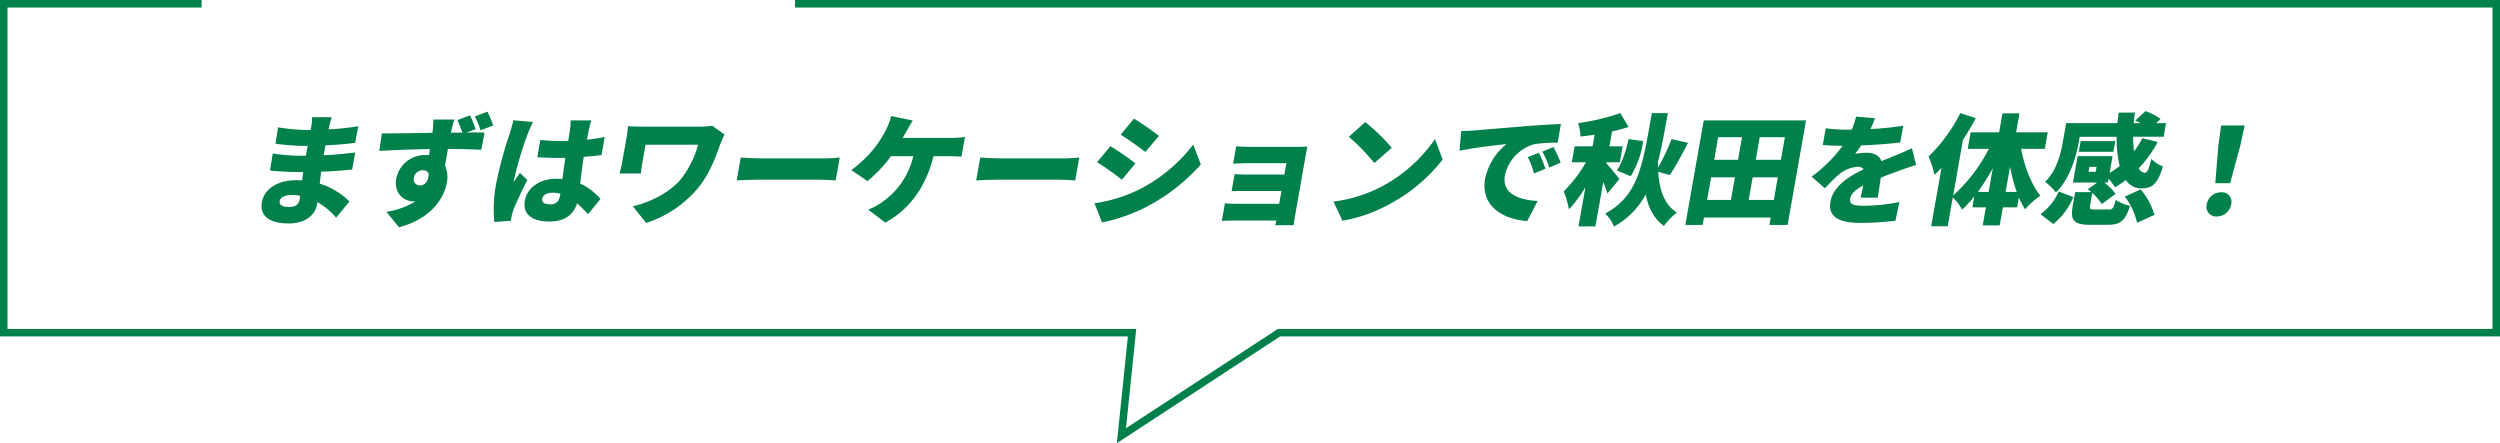
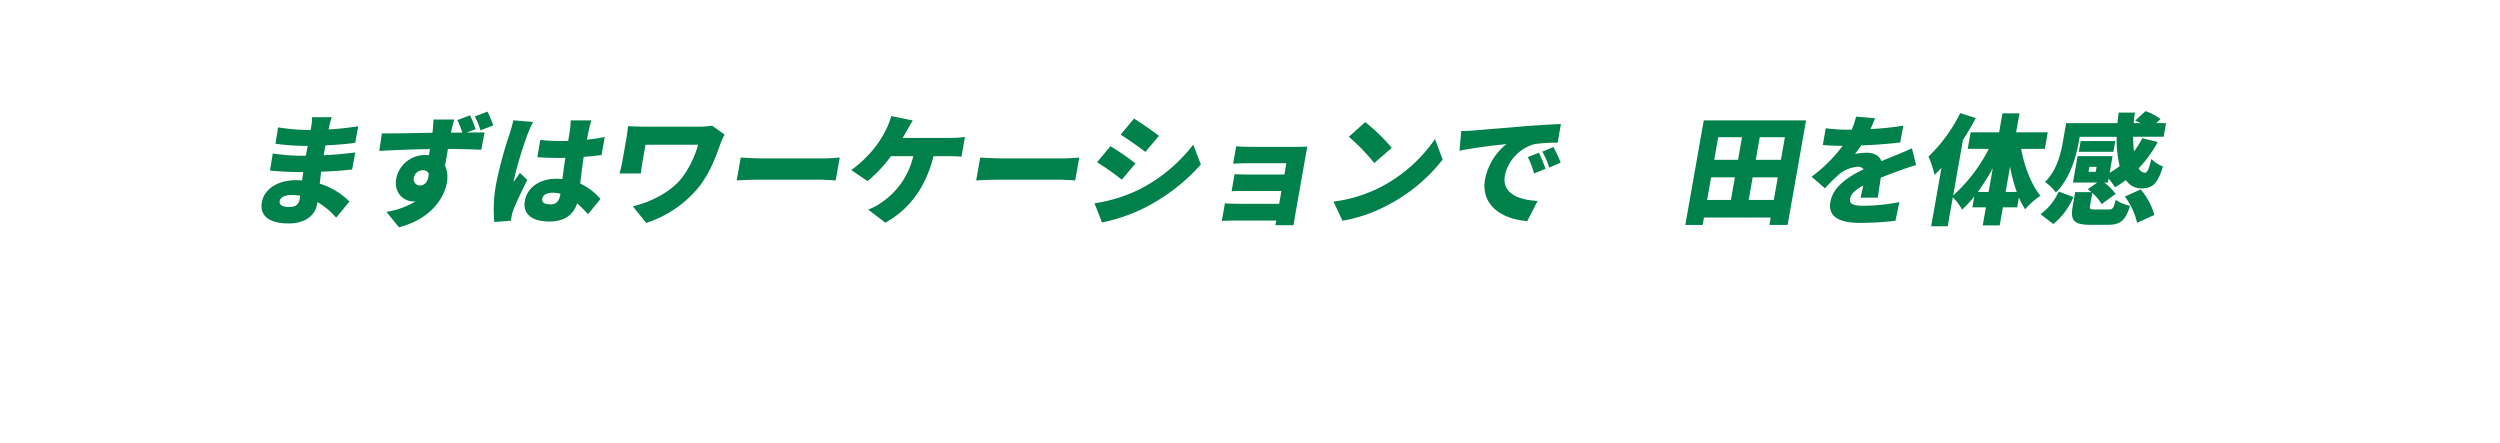
<svg xmlns="http://www.w3.org/2000/svg" width="664.337" height="117.77" viewBox="0 0 664.337 117.77">
  <g id="グループ_908" data-name="グループ 908" transform="translate(-627.5 -11735.447)">
    <g id="title-03" transform="translate(684.122 11764.526)">
      <path id="パス_1104" data-name="パス 1104" d="M30.887,4.613c-.044.253-.131.576-.192.926a74.1,74.1,0,0,0,7.877-.83l-.8,4.393c-1.956.288-4.8.541-7.886.672-.192.926-.349,1.816-.5,2.637,3.31-.157,5.9-.445,8.4-.734l-.83,4.524c-2.847.288-5.2.48-8.244.576-.114,1.022-.245,2.1-.367,3.179A19.256,19.256,0,0,1,36.232,24.7L32.7,29a18.924,18.924,0,0,0-4.969-4.139l-.114.638c-.524,2.987-3.3,5.03-7.5,5.03-5.38,0-7.772-2.131-7.144-5.668.6-3.406,4.078-5.825,9.143-5.825.541,0,1.048.035,1.546.061.1-.734.2-1.493.3-2.227H22.4c-1.685,0-5.318-.157-7.275-.41l.734-4.515a52.424,52.424,0,0,0,7.371.6H24.66c.148-.856.306-1.747.489-2.611H24.128a70.023,70.023,0,0,1-7.537-.576L17.264,5a56.844,56.844,0,0,0,7.58.7h1.083l.192-1.083A12.343,12.343,0,0,0,26.3,2.29h5.222C31.306,2.962,31.053,3.853,30.887,4.613ZM20.119,26.157c1.624,0,2.594-.445,2.882-2.07.035-.218.1-.541.131-.926a13.54,13.54,0,0,0-2.349-.192c-1.782,0-2.926.7-3.083,1.589C17.517,25.616,18.469,26.157,20.119,26.157Z" transform="translate(0 -0.233)" fill="#00804b" />
      <path id="パス_1105" data-name="パス 1105" d="M74.289,5.265l-2.349.891c1.939,0,3.764-.035,4.742,0l-.873,4.585c-1.9-.1-4.864-.192-8.873-.218-.227,1.493-.515,3.091-.751,4.428a7.68,7.68,0,0,1,.463,4.611c-.725,4.1-4.332,9.606-12.706,11.772l-3.345-4.1a21.161,21.161,0,0,0,7.781-2.8,3.242,3.242,0,0,1-.576.035c-2.358,0-5.31-2.009-4.585-6.113a7.783,7.783,0,0,1,7.9-6.209,5.6,5.6,0,0,1,.786.035c.1-.541.192-1.083.253-1.624-4.786.061-9.536.288-13.449.48l.69-4.646c3.659.026,9.344-.1,13.457-.166a1.458,1.458,0,0,1,.026-.349c.14-1.528.218-2.707.21-3.179H68.63c-.2.6-.681,2.576-.812,3.153l-.052.349c.891,0,1.939,0,3-.035a29.4,29.4,0,0,0-1.292-3.31l3.345-1.275A25.825,25.825,0,0,1,74.289,5.265ZM59.53,20.224c1.048,0,2.227-.734,2.314-3.179a1.648,1.648,0,0,0-1.6-.856,2.382,2.382,0,0,0-2.367,2.07A1.641,1.641,0,0,0,59.53,20.224ZM78.987,4.278,75.6,5.579a20.9,20.9,0,0,0-1.511-3.694L77.459.61A29.123,29.123,0,0,1,78.987,4.278Z" transform="translate(-4.54 -0.02)" fill="#00804b" />
      <path id="パス_1106" data-name="パス 1106" d="M92.532,6.934a101.272,101.272,0,0,0-3.615,12.025,5.979,5.979,0,0,0-.1.734c.541-.926,1.065-1.528,1.651-2.48l1.991,1.878c-1.458,2.864-2.978,6.078-3.685,7.921a10.252,10.252,0,0,0-.454,1.493c-.061.349-.166.926-.218,1.432l-4.419.323a36.266,36.266,0,0,1,.5-10.218,106.662,106.662,0,0,1,3.572-13.2c.3-.952.742-2.419.987-3.6l5.24.445A31.551,31.551,0,0,0,92.532,6.934ZM108.9,5.406c-.14.6-.358,1.651-.62,3,1.659-.192,3.257-.41,4.742-.734l-.847,4.8c-1.467.192-3.057.384-4.733.48-.454,2.926-.69,5.187-.934,7.1a15.832,15.832,0,0,1,5.388,4.1L108.574,28.2a32.354,32.354,0,0,0-2.891-2.9c-.943,2.987-3.24,4.838-7.406,4.838-4.489,0-7.109-1.913-6.48-5.5.629-3.563,3.965-5.86,8.419-5.86.541,0,1.074.035,1.581.061.2-1.685.445-3.624.768-5.633-.611.035-1.214.035-1.79.035-1.913,0-3.808-.061-5.659-.192l.777-4.585a53.592,53.592,0,0,0,5.641.288c.6,0,1.179,0,1.79-.035.236-1.493.437-2.672.507-3.249a15.009,15.009,0,0,0,.131-2.192h5.5C109.264,3.878,109.055,4.707,108.9,5.406ZM98.627,25.579c1.528,0,2.279-.83,2.585-2.576l.044-.227a7.422,7.422,0,0,0-2.078-.288c-1.493,0-2.585.576-2.76,1.589C96.217,25.2,97.256,25.579,98.627,25.579Z" transform="translate(-8.95 -0.354)" fill="#00804b" />
      <path id="パス_1107" data-name="パス 1107" d="M148.6,9.753c-1.118,3.083-2.707,7.764-5.991,11.772a30.14,30.14,0,0,1-13.711,9.2l-3.546-4.428c4.209-.952,9.781-3.5,12.925-7.414a26.05,26.05,0,0,0,4.41-8.943H128.717l-.83,4.707a28.056,28.056,0,0,0-.393,2.926H121.8c.288-1.083.533-1.939.707-2.926l1.179-6.681c.166-.926.3-2.035.367-2.96,1.074.061,2.62.131,4.148.131h14.575a21.283,21.283,0,0,0,3.642-.253l3.31,2.358A20.743,20.743,0,0,0,148.6,9.753Z" transform="translate(-13.801 -0.561)" fill="#00804b" />
      <path id="パス_1108" data-name="パス 1108" d="M163.992,14.8h16.9c1.432,0,3.022-.157,3.956-.227l-1.074,6.078c-.821-.035-2.576-.192-3.877-.192H163c-1.816,0-4.218.1-5.537.192l1.074-6.078C159.783,14.666,162.438,14.8,163.992,14.8Z" transform="translate(-18.319 -1.789)" fill="#00804b" />
      <path id="パス_1109" data-name="パス 1109" d="M207.019,5.941c-.288.541-.646,1.144-1.022,1.816h12.986a24.8,24.8,0,0,0,3.546-.253l-.926,5.249c-1.284-.131-2.742-.131-3.476-.131H214.18c-2.035,8.113-6.218,13.973-12.785,17.658l-4.576-3.467A15.868,15.868,0,0,0,200.4,24.9a20.413,20.413,0,0,0,8.4-12.287h-5.921a36.183,36.183,0,0,1-6.227,6.62l-4.323-2.926a32.072,32.072,0,0,0,6.567-6.4,26.992,26.992,0,0,0,2.637-4.3,16.662,16.662,0,0,0,1.406-3.659l5.746,1.179C208.119,4,207.429,5.242,207.019,5.941Z" transform="translate(-22.737 -0.19)" fill="#00804b" />
      <path id="パス_1110" data-name="パス 1110" d="M236.872,14.8h16.9c1.432,0,3.022-.157,3.956-.227l-1.074,6.078c-.821-.035-2.576-.192-3.877-.192h-16.9c-1.816,0-4.218.1-5.537.192l1.074-6.078C232.663,14.666,235.309,14.8,236.872,14.8Z" transform="translate(-27.553 -1.789)" fill="#00804b" />
      <path id="パス_1111" data-name="パス 1111" d="M277.875,21.733a41.887,41.887,0,0,0,14.7-12.1l2.026,5.283a50.489,50.489,0,0,1-14.916,11.493,45.55,45.55,0,0,1-11.353,3.912l-2-5.091A40.454,40.454,0,0,0,277.875,21.733Zm-.664-7.1-3.6,4.332a71.545,71.545,0,0,0-6.593-4.646l3.554-4.262A67.4,67.4,0,0,1,277.211,14.633Zm6.262-7.318-3.615,4.262c-1.685-1.275-4.567-3.345-6.576-4.585l3.554-4.262C278.844,3.944,281.875,6.075,283.473,7.315Z" transform="translate(-32.114 -0.289)" fill="#00804b" />
      <path id="パス_1112" data-name="パス 1112" d="M313.193,11.308h11.9c.768,0,2.166-.035,2.716-.061-.114.48-.341,1.747-.463,2.454l-2.821,16.008c-.087.507-.288,1.816-.393,2.419H319.3c.052-.288.166-.769.253-1.24H307.892c-.856,0-2.271.061-2.812.1L305.9,26.3c.533.061,1.633.131,2.812.131h11.615l.6-3.406h-9.388c-1.275,0-3.022,0-3.86.061l.795-4.524c.943.061,2.559.1,3.834.1H321.7l.533-3.022h-9.8c-1.371,0-3.45.061-4.349.131l.812-4.611C309.831,11.247,311.822,11.308,313.193,11.308Z" transform="translate(-37.023 -1.357)" fill="#00804b" />
      <path id="パス_1113" data-name="パス 1113" d="M351.635,21.038A39.786,39.786,0,0,0,366.036,8.3l2.035,5.441a44.559,44.559,0,0,1-14.505,12.06,40,40,0,0,1-12.13,4.2l-2.375-5.091A37.816,37.816,0,0,0,351.635,21.038Zm2.917-10.41L349.9,14.671A51.1,51.1,0,0,0,343.138,7.7l4.349-3.912A49.22,49.22,0,0,1,354.552,10.628Z" transform="translate(-41.329 -0.423)" fill="#00804b" />
      <path id="パス_1114" data-name="パス 1114" d="M381.165,6.09c3.039-.253,7.912-.638,13.824-1.144,3.231-.253,7.021-.48,9.362-.576L403.5,9.33a41.924,41.924,0,0,0-6.174.384,11.13,11.13,0,0,0-7.851,8.27c-.83,4.681,3.24,6.524,8.689,6.838l-2.76,5.345c-7-.541-12.4-4.393-11.2-11.169a16.031,16.031,0,0,1,5.676-9.292c-2.786.288-8.5.926-12.471,1.782l.445-5.249C379.139,6.221,380.545,6.152,381.165,6.09Zm19.082,10.183-3.048,1.24a20.793,20.793,0,0,0-1.651-4.358l2.969-1.144A34.878,34.878,0,0,1,400.247,16.273Zm4.043-1.651-3.039,1.336a21.091,21.091,0,0,0-1.834-4.235l2.952-1.24A37.377,37.377,0,0,1,404.29,14.622Z" transform="translate(-46.188 -0.497)" fill="#00804b" />
-       <path id="パス_1115" data-name="パス 1115" d="M420.734,22.41a31.675,31.675,0,0,0-1.118-3.022L417.537,31.16h-4.489l1.834-10.41a34.842,34.842,0,0,1-4.384,5.886,22.907,22.907,0,0,0-1.389-4.777,36.181,36.181,0,0,0,5.912-7.737h-3.755l.742-4.235h4.777l.541-3.091c-1.275.192-2.541.349-3.746.48a12.959,12.959,0,0,0-.646-3.563A57.644,57.644,0,0,0,424.166,1.04l2.183,3.694c-1.38.445-2.856.856-4.384,1.205l-.7,3.947h3.5l-.742,4.235h-3.5l-.052.314A48.9,48.9,0,0,1,423.9,18.6Zm13.492-5.764c.3,4.8,1.633,8.785,4.969,10.82a19.383,19.383,0,0,0-3.458,3.563c-2.655-1.913-4.122-4.777-4.821-8.366a21.141,21.141,0,0,1-8.445,8.532,9.944,9.944,0,0,0-2.349-3.441c8.995-4.838,9.982-13.108,12.41-26.7h4.262c-.882,4.838-1.642,9.135-2.637,12.986-.026.507.009,1.022.009,1.563a58.938,58.938,0,0,0,3.607-7.641l4.375.987c-1.607,3.153-3.423,6.393-4.821,8.558ZM423.214,16.3c1.389-1.913,2.541-5.414,3.126-8.34l3.886.541a24.665,24.665,0,0,1-3.3,9.327Z" transform="translate(-50.204 -0.075)" fill="#00804b" />
      <path id="パス_1116" data-name="パス 1116" d="M478.2,3.28l-4.9,27.78h-4.838l.349-1.974H451.08l-.349,1.974H446.12l4.9-27.78H478.2ZM451.91,24.414h6.331L459.3,18.4h-6.331Zm2.943-16.68L453.8,13.751h6.331l1.057-6.017h-6.331Zm14.785,16.68,1.057-6.017h-6.681l-1.057,6.017Zm2.943-16.68H465.9l-1.057,6.017h6.681Z" transform="translate(-54.894 -0.359)" fill="#00804b" />
      <path id="パス_1117" data-name="パス 1117" d="M500.2,5.422a76.281,76.281,0,0,0,8.716-.891l-.821,4.454c-3.03.384-7,.664-10.383.795-.559.83-1.118,1.624-1.642,2.262a16.272,16.272,0,0,1,3.205-.314c1.878,0,3.266.76,3.842,2.227,1.38-.6,2.506-1.022,3.7-1.528,1.511-.6,2.917-1.205,4.4-1.878L512.311,15c-1.17.314-3.3,1.048-4.594,1.528s-2.96,1.083-4.777,1.816c-.279,1.747-.585,3.886-.812,5.31h-4.585c.21-.83.48-2,.725-3.214-2.209,1.179-3.257,2.227-3.484,3.5-.236,1.336.655,1.878,3.65,1.878a50.815,50.815,0,0,0,9.432-.987l-1.039,4.96a79.907,79.907,0,0,1-9.3.576c-5.222,0-8.733-1.371-7.982-5.6.734-4.166,4.987-6.812,8.846-8.654a1.989,1.989,0,0,0-1.633-.672,9.065,9.065,0,0,0-5.056,2.131,46.374,46.374,0,0,0-3.6,3.6l-3.563-3.083A39.353,39.353,0,0,0,492.8,9.885c-1.3,0-3.615-.061-5.275-.218l.786-4.454a40.575,40.575,0,0,0,5.659.384h1.24a22.068,22.068,0,0,0,1.153-3.467l5.021.41A28.707,28.707,0,0,1,500.2,5.422Z" transform="translate(-59.762 -0.213)" fill="#00804b" />
      <path id="パス_1118" data-name="パス 1118" d="M544.729,10.569c.865,4.681,2.716,9.484,5.126,12.444a21.525,21.525,0,0,0-4.07,3.6,20.079,20.079,0,0,1-1.642-3.153l-.463,2.637h-3.79l-.847,4.8h-4.515l.847-4.8h-3.6l.507-2.9a29.857,29.857,0,0,1-3.231,3.5,14.923,14.923,0,0,0-2.48-3.275l-1.354,7.7h-4.393L523.569,15.6c-.629.672-1.249,1.3-1.86,1.878A25.353,25.353,0,0,0,520.12,12.6,41.764,41.764,0,0,0,528.556,1.05l4.122,1.336c-1,1.913-2.14,3.851-3.406,5.79l-2.6,14.767a42.587,42.587,0,0,0,9.466-12.383h-5.6l.777-4.393h7.571l.891-5.056h4.515L543.4,6.168h8.4l-.777,4.393h-6.3Zm-8.637,11.423,1.109-6.27a61.023,61.023,0,0,1-3.965,6.27Zm7.475,0a40.946,40.946,0,0,1-1.773-6.716l-1.188,6.716Z" transform="translate(-64.27 -0.076)" fill="#00804b" />
      <path id="パス_1119" data-name="パス 1119" d="M554.2,27.837a14.838,14.838,0,0,0,4.847-6.017l3.877,1.467a17.781,17.781,0,0,1-5.336,7.161Zm18.068-1.24c1.118,0,1.362-.314,1.921-2.576a10.609,10.609,0,0,0,3.79,1.589c-1.223,4.043-2.646,5.056-5.982,5.056h-4.515c-4.585,0-5.379-1.275-4.716-5.03l.646-3.659h4.3c-.332-.288-.637-.541-.943-.76l2.48-1.782H562.82l1.24-7.03h9.292l-.786,4.454a22.84,22.84,0,0,0,2.672-1.816,30.285,30.285,0,0,1-.795-7.764H564.61l-.227,1.3c-.716,4.043-2.375,9.868-6.1,13.492a12.718,12.718,0,0,0-2.882-2.8c3.188-3.118,4.192-7.545,4.759-10.759l.856-4.873h13.623c.1-.926.2-1.843.332-2.8H579.3c-.14.952-.271,1.878-.332,2.8h1.816c-.463-.253-.969-.48-1.406-.672l2.7-2.515a14.151,14.151,0,0,1,4.017,2.1l-1.144,1.083h2.611l-.638,3.624H578.81a35.051,35.051,0,0,0,.236,3.886,23.247,23.247,0,0,0,2.209-3.5l4.087,1.022a31.893,31.893,0,0,1-5.048,6.969,2.074,2.074,0,0,0,1.633,1.205c.664,0,1.109-1.048,1.729-3.694a8.52,8.52,0,0,0,3.083,2.009c-1.45,4.8-2.934,5.825-5.8,5.825a4.838,4.838,0,0,1-4.061-2.227,25.693,25.693,0,0,1-2.891,1.939,17.831,17.831,0,0,0-1.694-2.288l-.183,1.022h-.987a14.347,14.347,0,0,1,3.03,3.022l-3.694,2.707a13.018,13.018,0,0,0-2.5-2.96l-.594,3.371c-.166.926.044,1.022,1.441,1.022h3.458Zm1.3-15.335h-9.2L564.88,8.4h9.2Zm-4.463,4.008h-1.913l-.227,1.3h1.913Zm11.711,5.982a17.919,17.919,0,0,1,3.642,6.777l-4.6,2.1a17.89,17.89,0,0,0-3.257-6.969Z" transform="translate(-68.588)" fill="#00804b" />
-       <path id="パス_1120" data-name="パス 1120" d="M604.782,25.752a3.828,3.828,0,0,1,3.808-3.179,2.532,2.532,0,0,1,2.681,3.179A3.9,3.9,0,0,1,607.454,29,2.574,2.574,0,0,1,604.782,25.752Zm3.083-15.658.742-5.283h6.235l-1.127,5.283-2.725,10.052h-3.947Z" transform="translate(-74.99 -0.552)" fill="#00804b" />
    </g>
-     <path id="title-07" d="M53.067.5H.5V87.9H300.331L297.5,115.283,339.375,87.9H662.837V.5H210.769" transform="translate(628 11735.947)" fill="none" stroke="#00804b" stroke-miterlimit="10" stroke-width="2" />
  </g>
</svg>